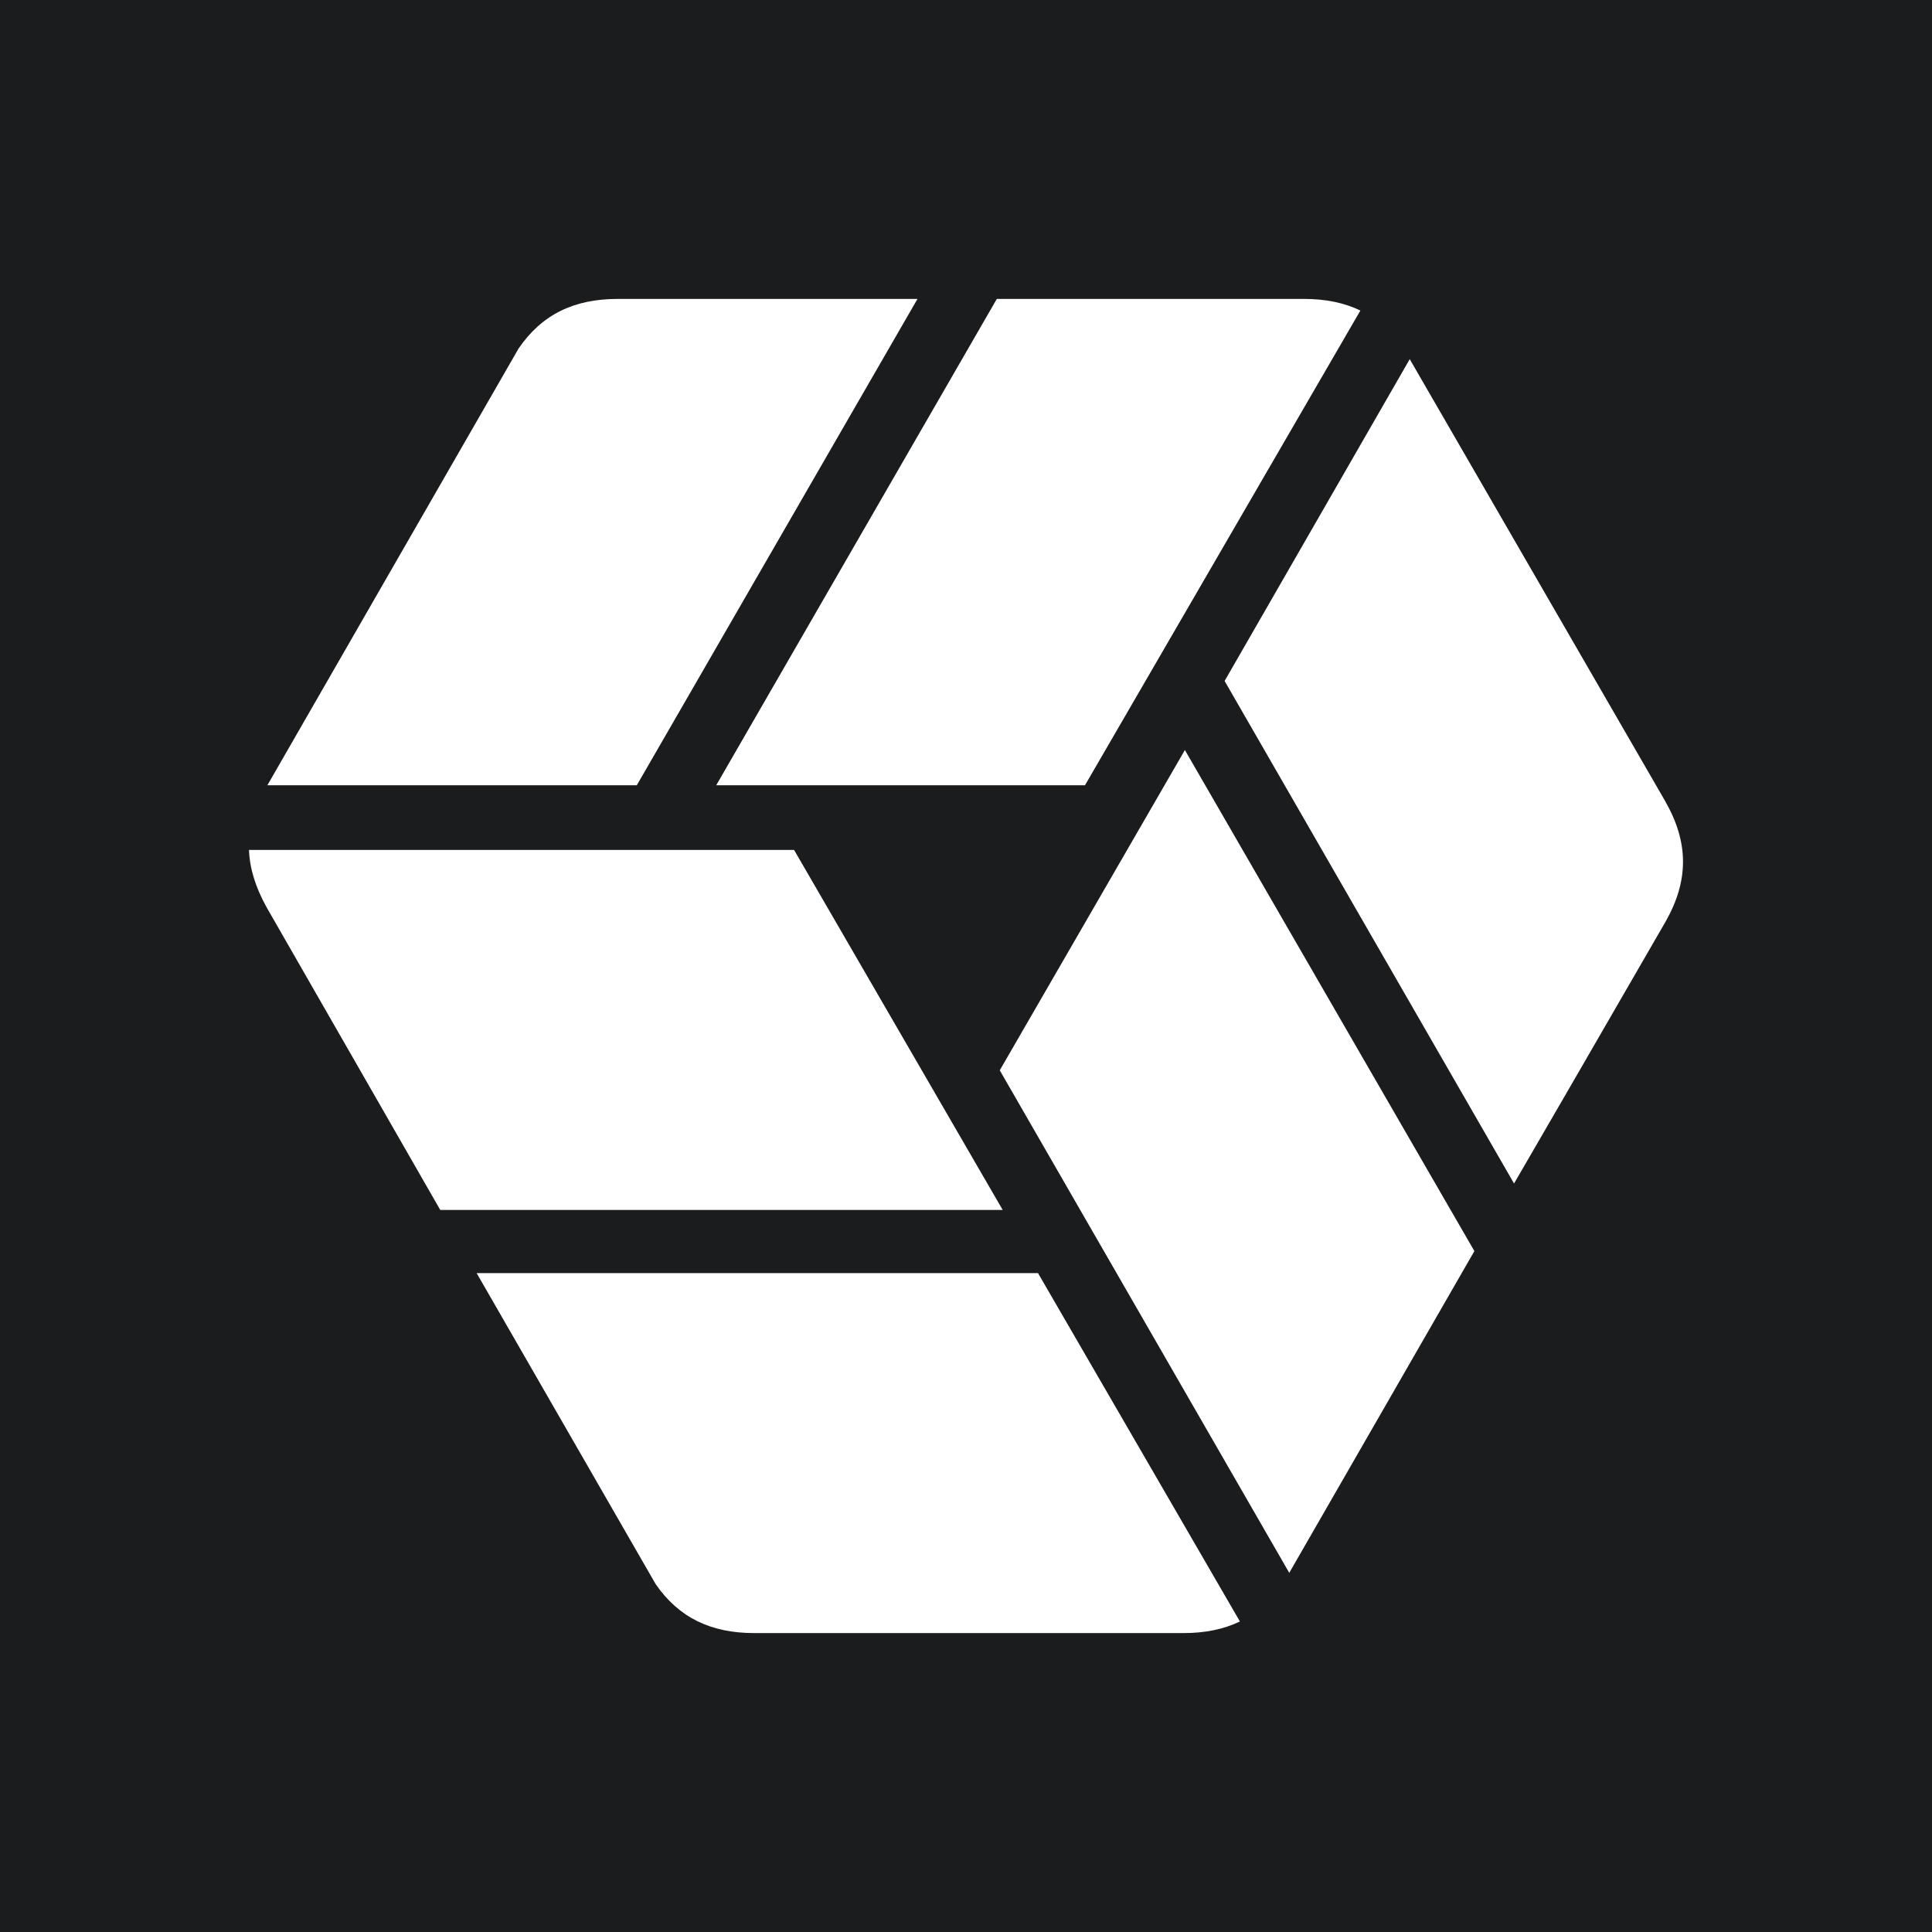
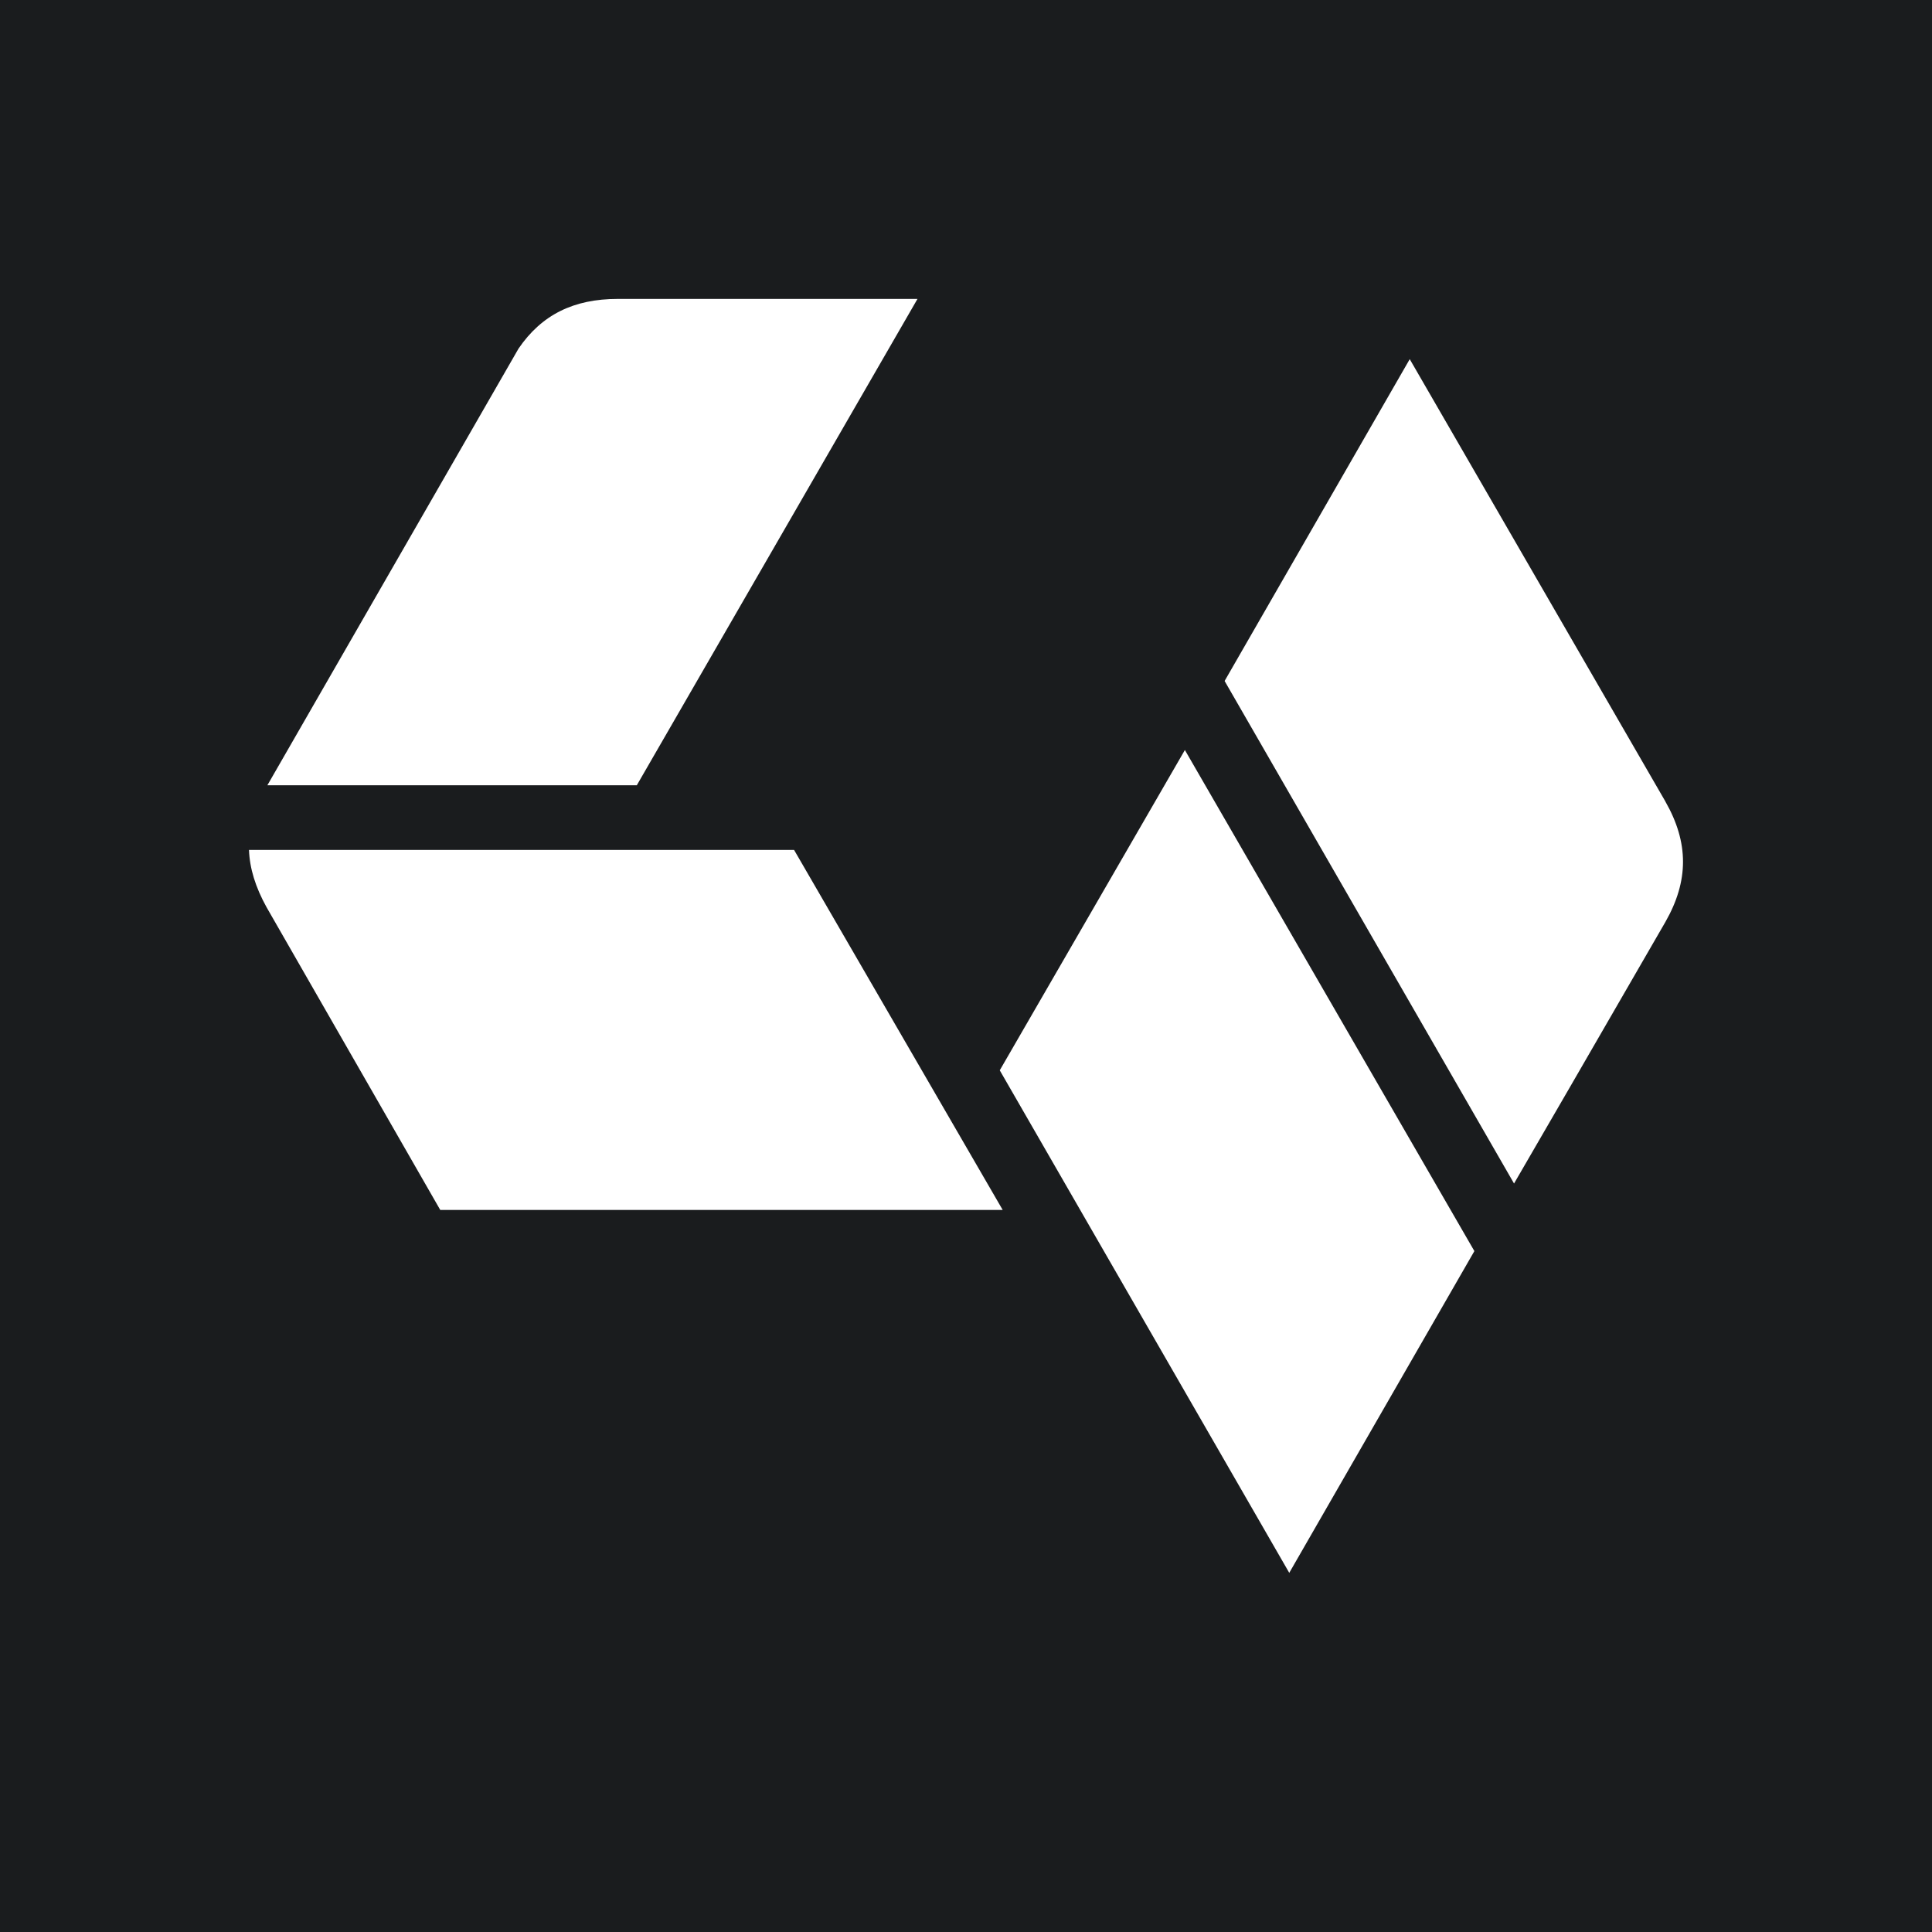
<svg xmlns="http://www.w3.org/2000/svg" id="Layer_2" viewBox="0 0 289.3 289.3">
  <g id="Layer_1-2">
    <rect width="289.3" height="289.3" fill="#1a1c1e" />
    <g id="Layer_1-3">
      <path d="M249.375,120.01l-38.28-66.23-27.72,48.19,43.34,75.25,8.65-14.92,14.01-24.24c3.52-6.16,3.52-11.88,0-18.04l0-.01Z" fill="#fff" />
      <polygon points="149.705 160.27 193.055 235.52 220.775 187.34 177.425 112.31 149.705 160.27" fill="#fff" />
-       <path d="M162.465,117.59l41.24-71.09c-2.42-1.17-5.22-1.74-8.45-1.74h-45.99l-42.02,72.83h55.23-.01Z" fill="#fff" />
-       <path d="M71.375,190.64l26.8,46.56c3.45,5,8.22,7.34,14.79,7.34h64.25c3.23,0,6.03-.57,8.45-1.74l-30.23-52.16h-84.06v0Z" fill="#fff" />
      <path d="M118.905,127.27H37.285c.1,2.77.97,5.58,2.63,8.58l26.01,45.33h84.22s-31.24-53.91-31.24-53.91Z" fill="#fff" />
      <path d="M40.035,117.59h55.32l42.03-72.83h-44.88c-6.61,0-11.4,2.37-14.86,7.44l-37.61,65.39Z" fill="#fff" />
    </g>
  </g>
</svg>